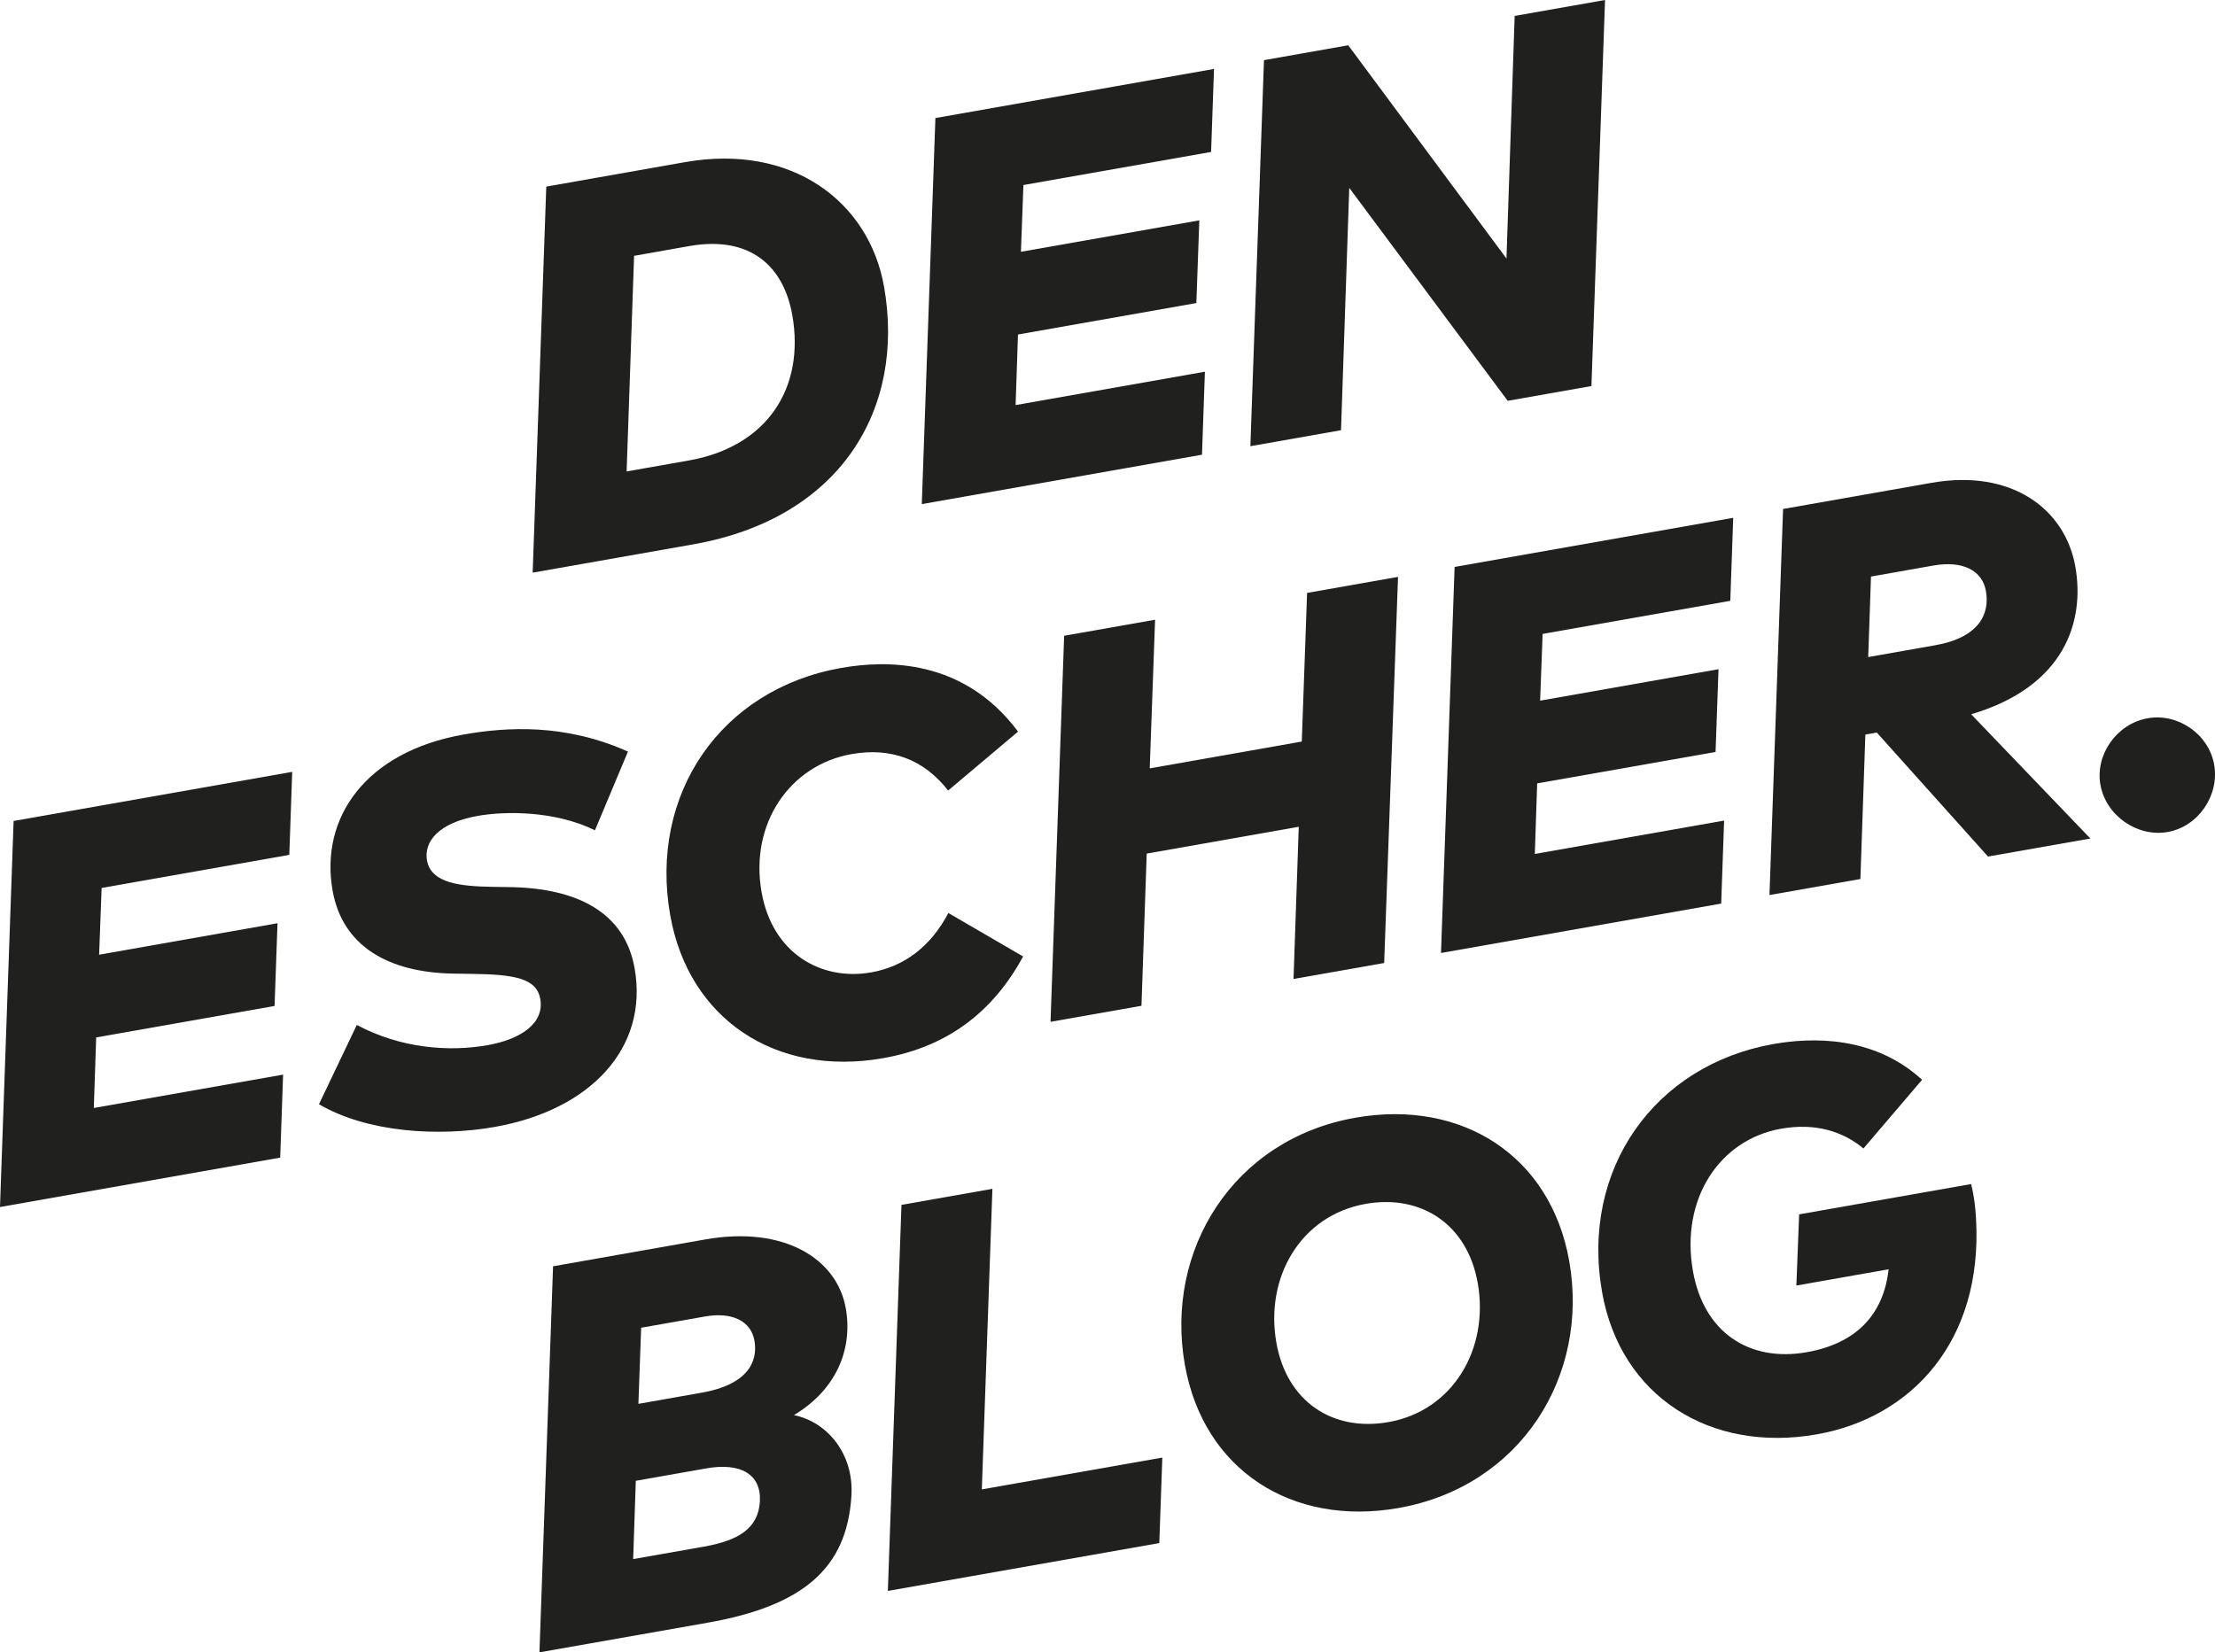
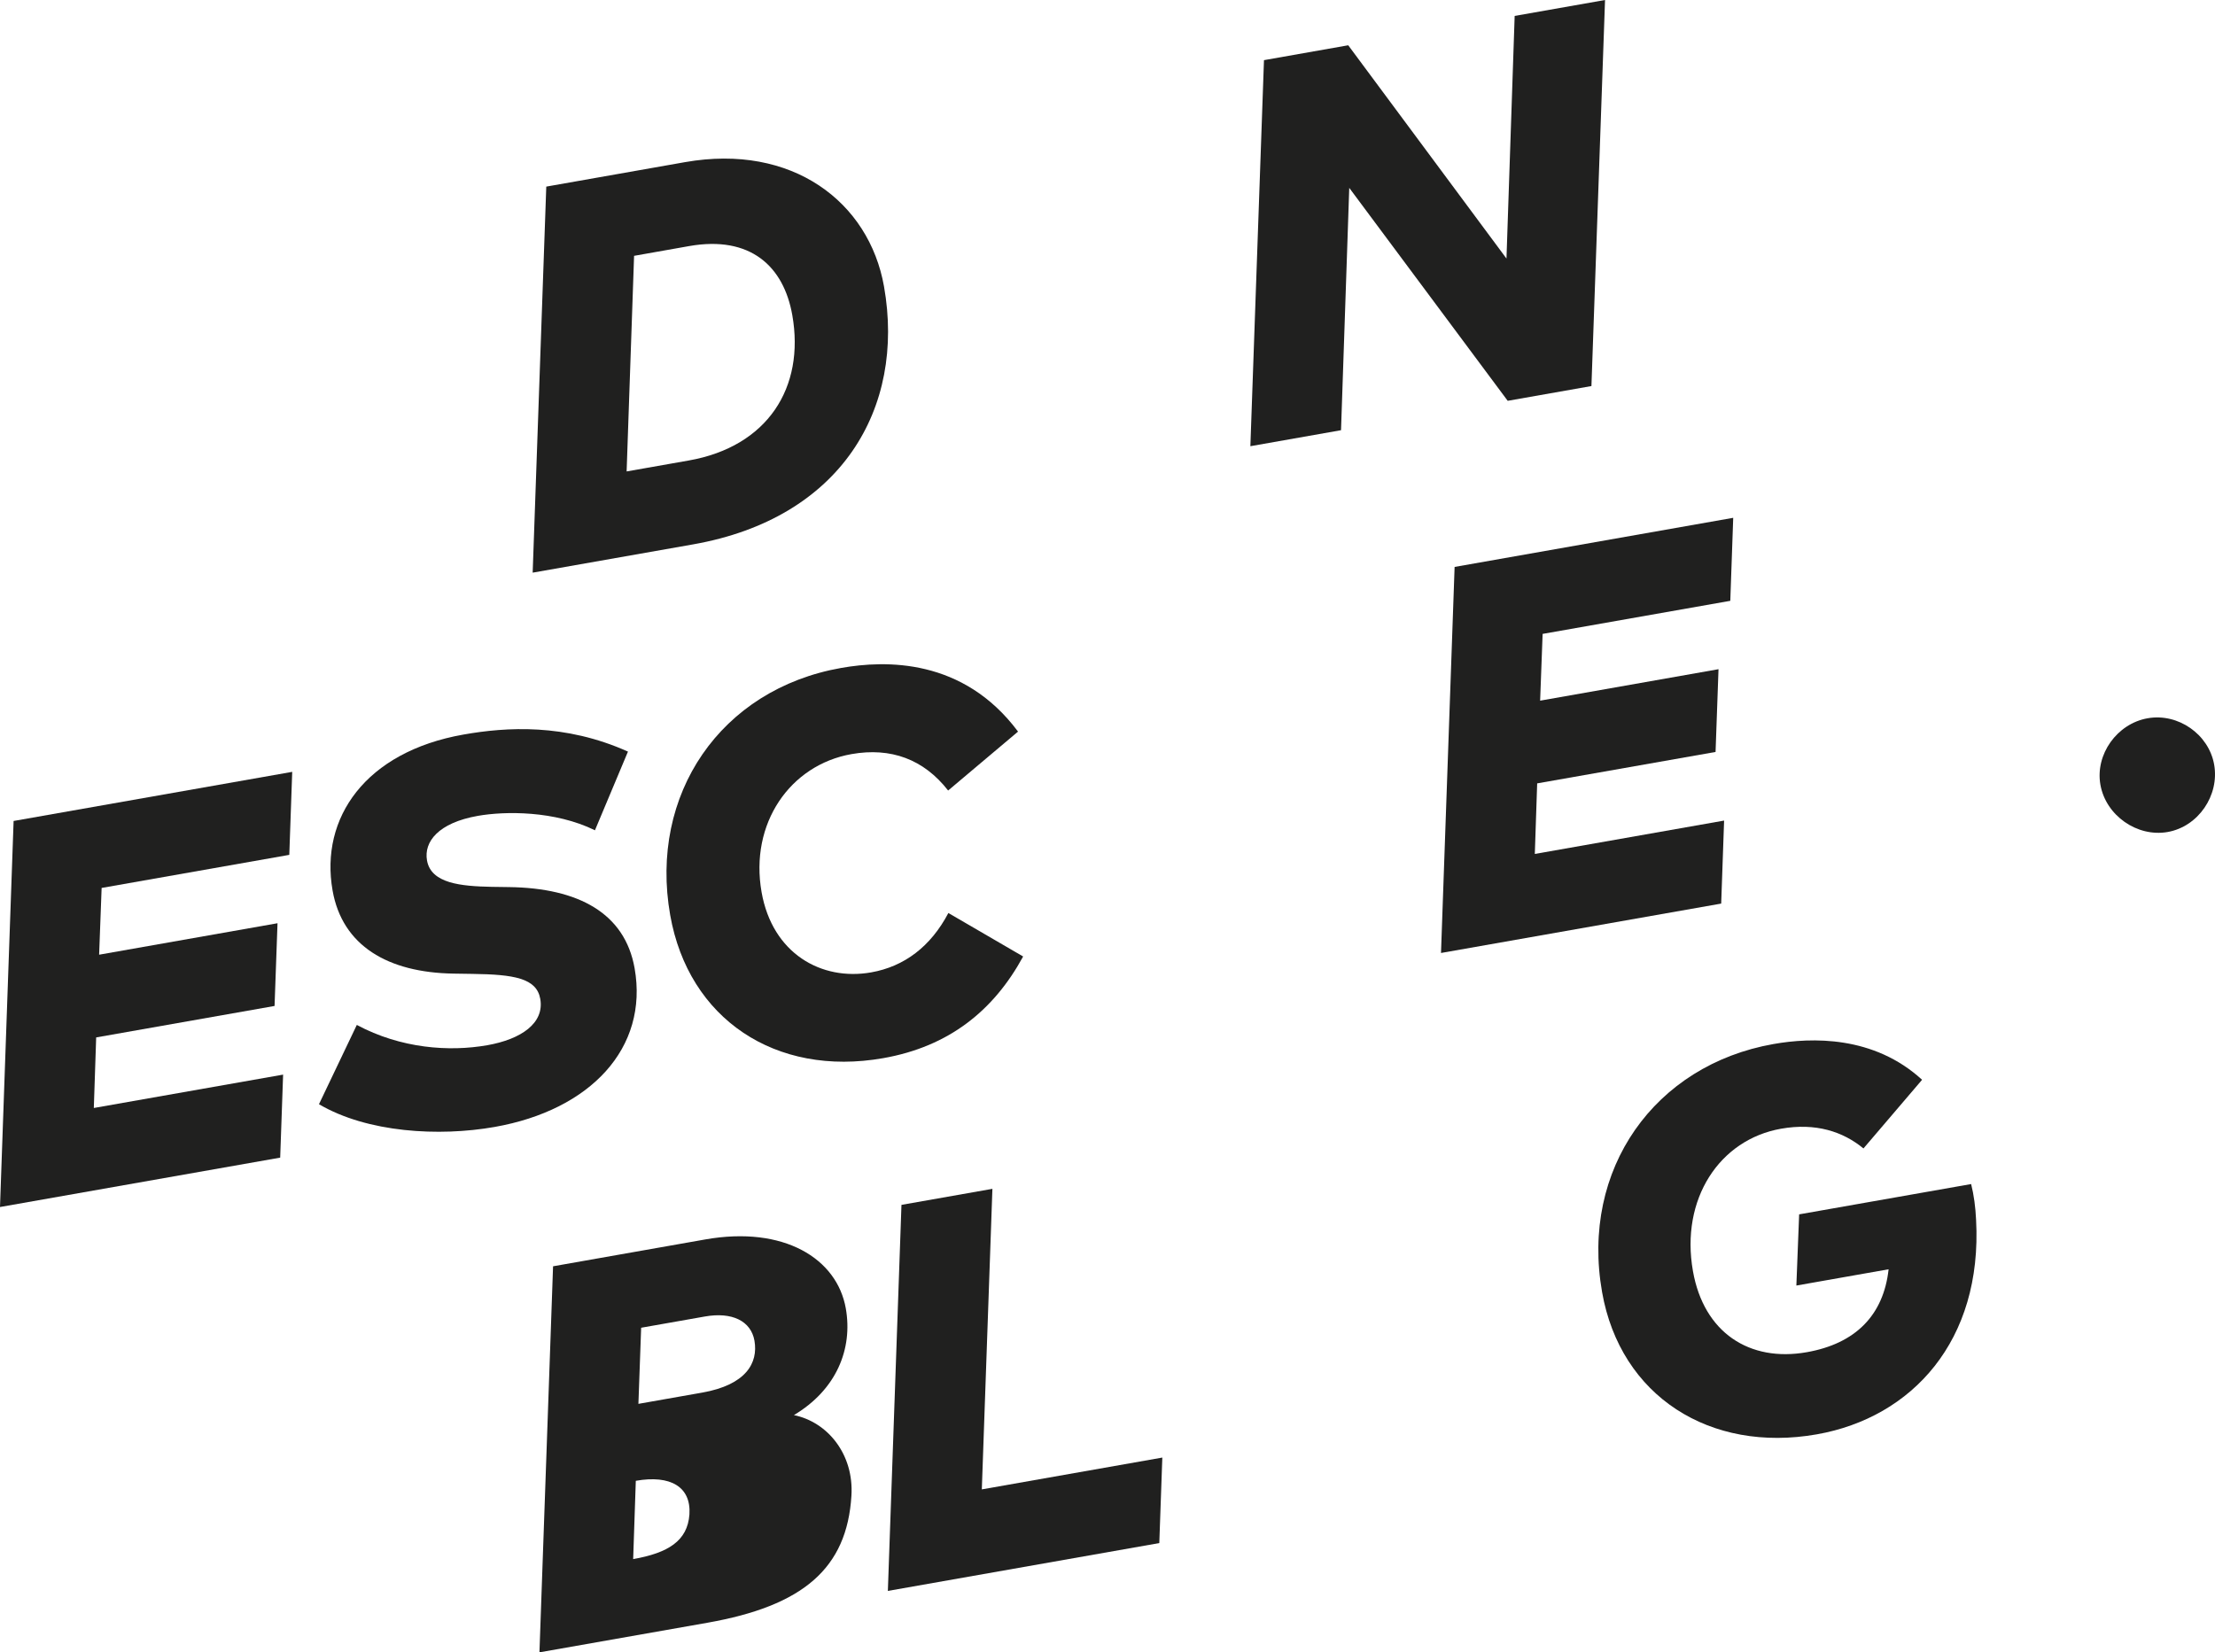
<svg xmlns="http://www.w3.org/2000/svg" version="1.1" id="Ebene_1" x="0px" y="0px" style="enable-background:new 0 0 1000 750;" xml:space="preserve" viewBox="171.85 136.61 629.9 470">
  <style type="text/css"> .st0{fill:#20201F;} .st1{fill:#150C41;} .st2{fill:#00C2BA;} .st3{fill:#FFFBF8;} .st4{fill:#FF6700;} .st5{fill:#E6FF00;} .st6{fill:#AD40FE;} .st7{fill:#EE0A9D;} .st8{fill:#82E0BE;} </style>
  <g>
    <path class="st0" d="M423.25,218.12c6.12,34.7-12.23,65.92-54.26,73.33l-45.66,8.05l3.87-109.81l39.46-6.96 C397.12,177.36,418.99,194.01,423.25,218.12z M352.17,209.38l-2.12,61.33l17.69-3.12c22.38-3.95,33.06-20.72,29.42-41.36 c-2.44-13.84-11.88-22.7-29.34-19.62L352.17,209.38z" />
-     <path class="st0" d="M512.07,222.81l-50.73,8.95l-0.67,20.07l53.83-9.49l-0.83,23.61l-79.68,14.05l3.87-109.81l79.23-13.97 l-0.83,23.61l-53.37,9.41l-0.71,18.99l50.73-8.94L512.07,222.81z" />
    <path class="st0" d="M624.42,246.42l-23.81,4.2l-45.06-60.57l-2.34,68.93l-25.78,4.55l3.87-109.81l23.96-4.23l45,60.66l2.33-69.01 l25.7-4.53L624.42,246.42z" />
    <path class="st0" d="M249.93,422.75l-50.73,8.95l-0.67,20.07l53.83-9.49l-0.83,23.61l-79.68,14.05l3.87-109.81l79.23-13.97 l-0.83,23.61l-53.37,9.41l-0.71,18.99l50.73-8.95L249.93,422.75z" />
    <path class="st0" d="M341.04,372.78c-11.44-5.62-25.6-5.46-33.31-4.1c-11.27,1.99-15.38,7.39-14.45,12.68 c1.16,6.58,9.71,7.33,18.4,7.51l4.92,0.07c19.77,0.26,32.96,7.44,35.72,23.09c4,22.68-12.53,40.33-39.82,45.14 c-15.8,2.79-36.19,1.63-49.94-6.47l10.76-22.55c12.48,6.69,26.22,7.69,37.11,5.77c9.68-1.71,16.27-6.3,15.06-13.18 c-1.04-5.9-7.46-6.95-19.34-7.11l-5.31-0.08c-18.68-0.29-31.64-7.91-34.41-23.63c-3.64-20.64,9.33-39.45,37.23-44.37 c12.17-2.15,28.82-3.21,46.77,4.85L341.04,372.78z" />
    <path class="st0" d="M462.81,408.68c-8.36,15.35-21.05,25.62-39.8,28.92c-30.62,5.4-55.37-11.2-60.57-40.69 c-6.05-34.32,14.31-64.26,48.64-70.31c12.55-2.21,34.66-2.84,50.28,18.11l-19.88,16.76c-6.95-8.91-16.28-12.33-27.47-10.36 c-17.46,3.08-29.03,19.7-25.58,39.28c3.08,17.46,17.01,25.3,31.15,22.81c9.45-1.67,16.94-7.35,21.97-16.89L462.81,408.68z" />
-     <path class="st0" d="M498.81,355.17l43.24-7.63l1.51-42.28l25.86-4.56l-3.94,109.83l-25.78,4.54l1.49-43.29l-43.24,7.63 l-1.49,43.29l-25.86,4.56l3.87-109.81l25.86-4.56L498.81,355.17z" />
    <path class="st0" d="M659.72,350.5l-50.73,8.94l-0.67,20.07l53.83-9.49l-0.83,23.61l-79.68,14.05l3.87-109.81l79.23-13.97 l-0.83,23.61l-53.37,9.41l-0.71,18.99l50.73-8.95L659.72,350.5z" />
-     <path class="st0" d="M721.12,273.95c22.91-4.04,38.05,7.56,40.91,23.81c2.75,15.57-2.95,34.12-29.62,42.02l33.9,35.34l-29.11,5.13 l-31.63-35.27l-3.25,0.57l-1.41,41.09l-25.86,4.56l3.87-109.81L721.12,273.95z M703.92,300.61l-0.79,22.9l19.05-3.36 c12.55-2.21,15.57-8.98,14.43-15.41c-1.04-5.9-6.61-8.74-15-7.26L703.92,300.61z" />
    <path class="st0" d="M801.51,354.1c1.55,8.77-4.53,17.64-13.22,19.17c-8.69,1.53-17.59-4.69-19.13-13.46 c-1.52-8.62,4.73-17.36,13.43-18.89C791.27,339.38,799.99,345.48,801.51,354.1z" />
-     <path class="st0" d="M372.44,489.16c22.3-3.93,37.43,5.4,39.94,19.62c2.04,11.57-2.7,23.16-14.76,30.35 c9.62,1.97,17.09,11.17,16.36,22.92c-1.26,20.72-13.8,31.35-40.94,36.14l-47.78,8.42l3.87-109.81L372.44,489.16z M352.66,557.82 l-0.75,22.27l20.03-3.53c9.9-1.75,15.46-5.14,16-12.72c0.5-7.8-5.34-11.3-15.25-9.55L352.66,557.82z M354.18,514.28l-0.78,21.65 l18.14-3.2c12.47-2.2,15.97-8.43,14.86-14.78c-0.99-5.59-6.36-8.23-14.07-6.87L354.18,514.28z" />
+     <path class="st0" d="M372.44,489.16c22.3-3.93,37.43,5.4,39.94,19.62c2.04,11.57-2.7,23.16-14.76,30.35 c9.62,1.97,17.09,11.17,16.36,22.92c-1.26,20.72-13.8,31.35-40.94,36.14l-47.78,8.42l3.87-109.81L372.44,489.16z M352.66,557.82 l-0.75,22.27c9.9-1.75,15.46-5.14,16-12.72c0.5-7.8-5.34-11.3-15.25-9.55L352.66,557.82z M354.18,514.28l-0.78,21.65 l18.14-3.2c12.47-2.2,15.97-8.43,14.86-14.78c-0.99-5.59-6.36-8.23-14.07-6.87L354.18,514.28z" />
    <path class="st0" d="M451.06,560.26l51.33-9.05l-0.86,24.32l-77.19,13.61l3.87-109.81l25.86-4.56L451.06,560.26z" />
-     <path class="st0" d="M618.11,495.34c5.75,32.58-13.72,64.08-48.57,70.22c-30.17,5.32-55.44-10.72-60.75-40.81 c-5.73-32.51,13.72-64.08,48.5-70.21C587.46,449.22,612.81,465.25,618.11,495.34z M534.82,518.52c2.96,16.79,16.01,25.4,31.89,22.6 c18.37-3.24,28.67-20.88,25.38-39.55c-2.95-16.71-16.08-25.31-31.88-22.52C541.76,482.3,531.54,499.92,534.82,518.52z" />
    <path class="st0" d="M701.78,463.28c-5.84-4.82-13.61-7.35-23.44-5.61c-17.46,3.08-28.68,19.95-25.05,40.51 c3.08,17.46,16.03,25.94,32.36,23.06c13.91-2.45,21.84-10.55,23.28-23.59l-26.23,4.63l0.79-20.25l48.91-8.62 c0.79,3.13,1.24,6.56,1.41,10.2c1.85,34.36-18.23,56.22-45.29,60.99c-30.32,5.35-55.85-10.81-61.07-40.45 c-6.17-35,14.96-64.61,48.75-70.57c10.81-1.91,28.49-2.45,42.25,10.17L701.78,463.28z" />
  </g>
</svg>